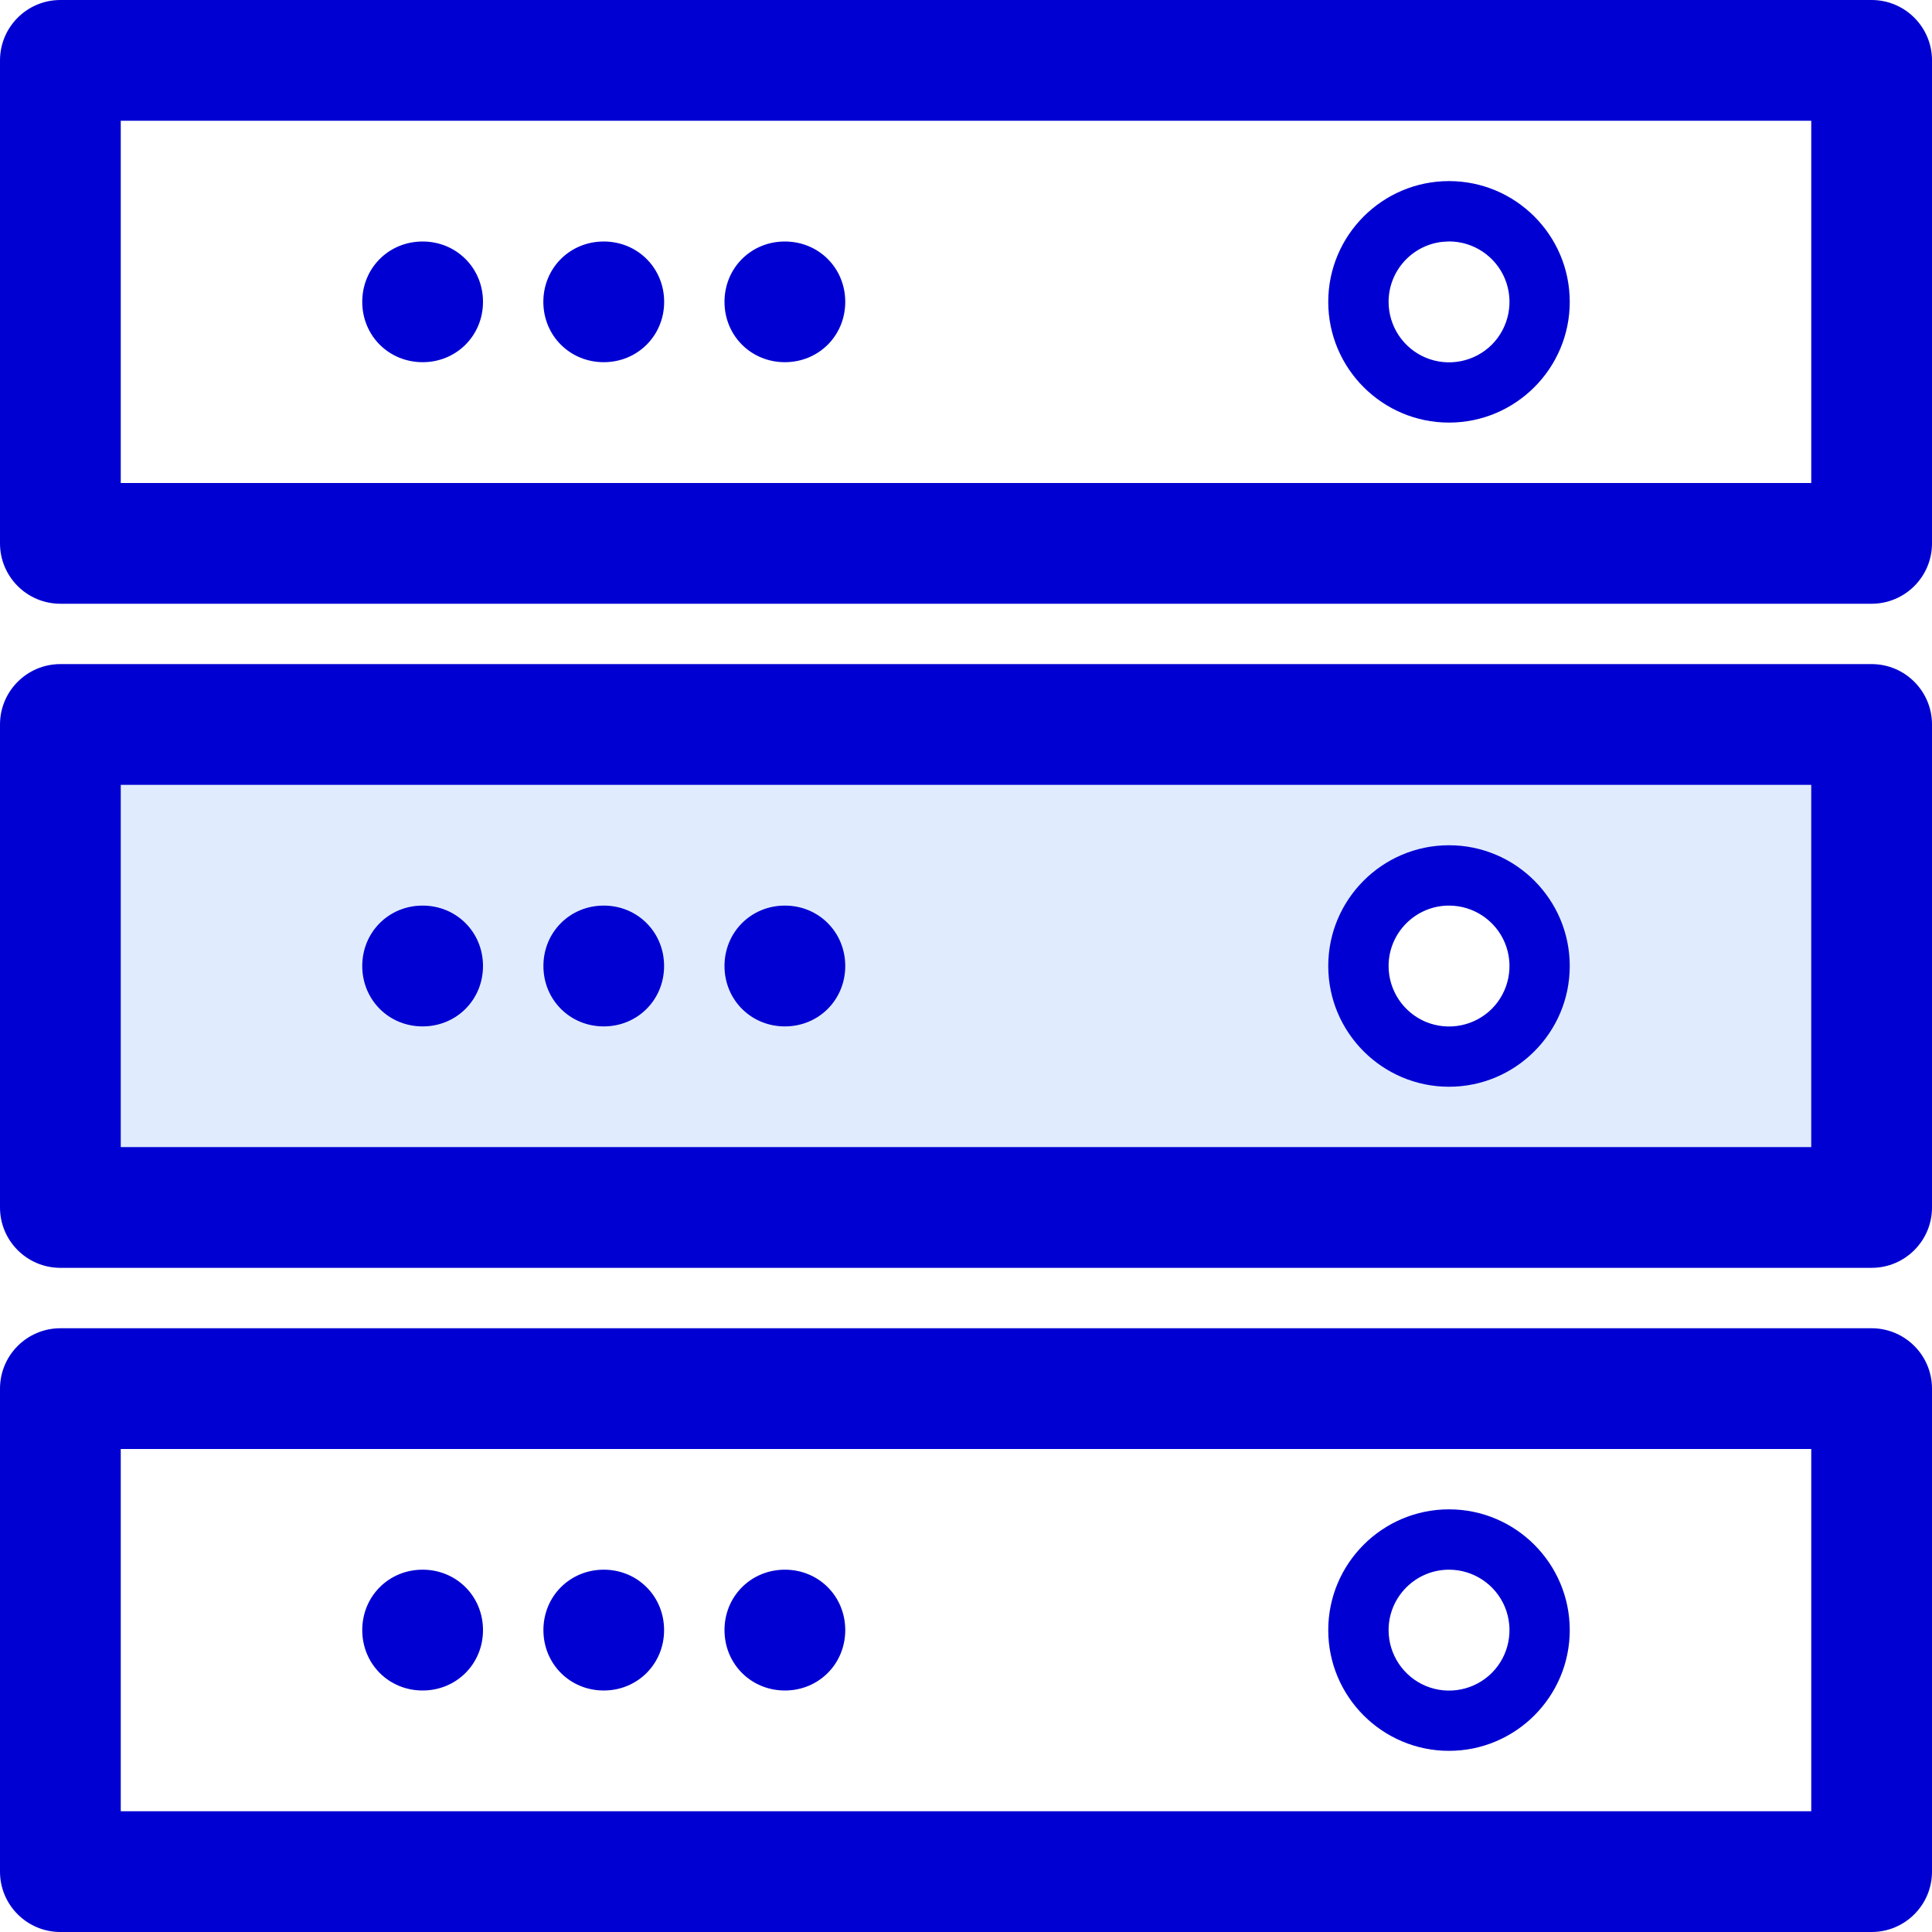
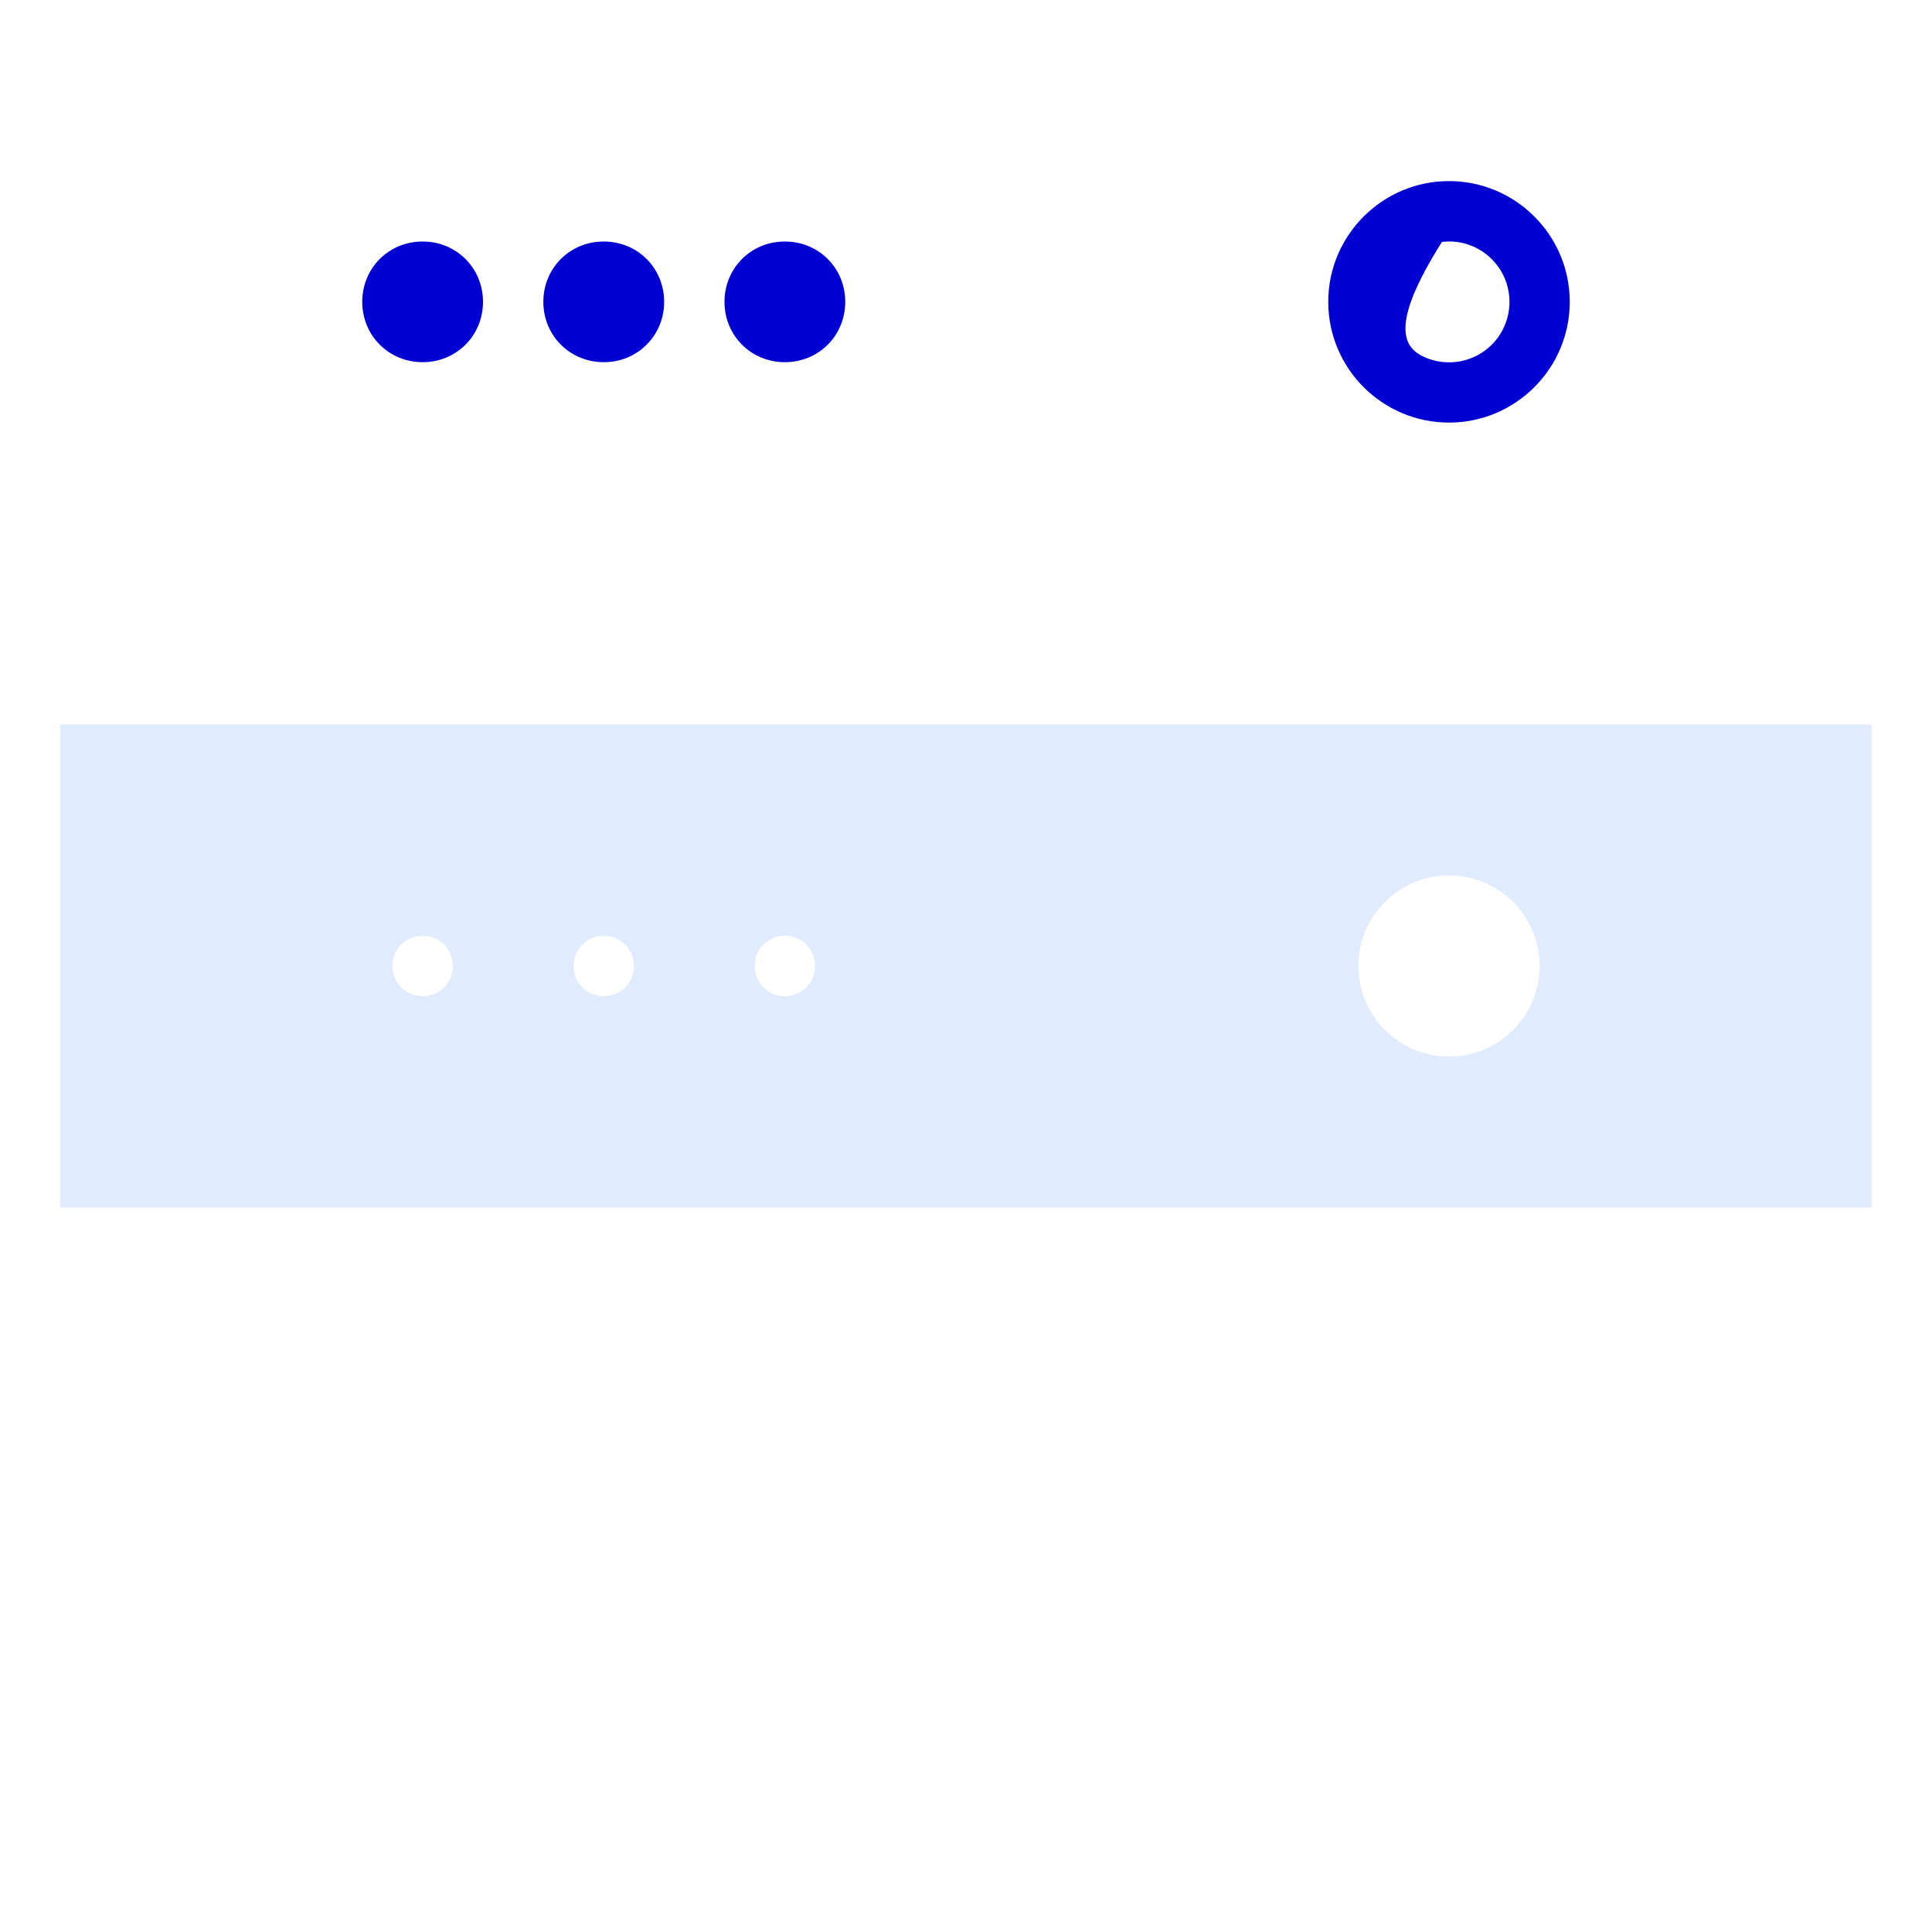
<svg xmlns="http://www.w3.org/2000/svg" version="1.1" width="30px" height="30px" viewBox="0 0 30.0 30.0">
  <defs>
    <clipPath id="i0">
      <path d="M1920,0 L1920,5391 L0,5391 L0,0 L1920,0 Z" />
    </clipPath>
    <clipPath id="i1">
      <path d="M28.125,0 L28.125,7.5 L0,7.5 L0,0 L28.125,0 Z M21.562,2.344 C20.784,2.344 20.156,2.972 20.156,3.75 C20.156,4.528 20.784,5.156 21.562,5.156 C22.341,5.156 22.969,4.528 22.969,3.75 C22.969,2.972 22.341,2.344 21.562,2.344 Z M11.25,3.281 C10.988,3.281 10.781,3.487 10.781,3.75 C10.781,4.013 10.988,4.219 11.25,4.219 C11.512,4.219 11.719,4.013 11.719,3.75 C11.719,3.487 11.512,3.281 11.25,3.281 Z M8.438,3.281 C8.175,3.281 7.969,3.487 7.969,3.75 C7.969,4.013 8.175,4.219 8.438,4.219 C8.7,4.219 8.906,4.013 8.906,3.75 C8.906,3.487 8.7,3.281 8.438,3.281 Z M5.625,3.281 C5.362,3.281 5.156,3.487 5.156,3.75 C5.156,4.013 5.362,4.219 5.625,4.219 C5.888,4.219 6.094,4.013 6.094,3.75 C6.094,3.487 5.888,3.281 5.625,3.281 Z" />
    </clipPath>
    <clipPath id="i2">
-       <path d="M16.875,0 C17.909,0 18.75,0.841 18.75,1.875 C18.75,2.909 17.909,3.75 16.875,3.75 C15.841,3.75 15,2.909 15,1.875 C15,0.841 15.841,0 16.875,0 Z M16.874,0.937 L16.766,0.944 C16.3,0.998 15.937,1.395 15.937,1.875 C15.937,2.255 16.166,2.597 16.516,2.743 C16.867,2.888 17.271,2.808 17.54,2.54 C17.808,2.271 17.888,1.867 17.743,1.516 C17.597,1.166 17.255,0.937 16.875,0.937 L16.874,0.937 Z M0.938,0.938 C1.462,0.938 1.875,1.35 1.875,1.875 C1.875,2.4 1.462,2.812 0.938,2.812 C0.412,2.812 0,2.4 0,1.875 C0,1.35 0.412,0.938 0.938,0.938 Z M3.75,0.938 C4.275,0.938 4.688,1.35 4.688,1.875 C4.688,2.4 4.275,2.812 3.75,2.812 C3.225,2.812 2.812,2.4 2.812,1.875 C2.812,1.35 3.225,0.938 3.75,0.938 Z M6.562,0.938 C7.088,0.938 7.5,1.35 7.5,1.875 C7.5,2.4 7.088,2.812 6.562,2.812 C6.037,2.812 5.625,2.4 5.625,1.875 C5.625,1.35 6.037,0.938 6.562,0.938 Z" />
+       <path d="M16.875,0 C17.909,0 18.75,0.841 18.75,1.875 C18.75,2.909 17.909,3.75 16.875,3.75 C15.841,3.75 15,2.909 15,1.875 C15,0.841 15.841,0 16.875,0 Z M16.874,0.937 L16.766,0.944 C15.937,2.255 16.166,2.597 16.516,2.743 C16.867,2.888 17.271,2.808 17.54,2.54 C17.808,2.271 17.888,1.867 17.743,1.516 C17.597,1.166 17.255,0.937 16.875,0.937 L16.874,0.937 Z M0.938,0.938 C1.462,0.938 1.875,1.35 1.875,1.875 C1.875,2.4 1.462,2.812 0.938,2.812 C0.412,2.812 0,2.4 0,1.875 C0,1.35 0.412,0.938 0.938,0.938 Z M3.75,0.938 C4.275,0.938 4.688,1.35 4.688,1.875 C4.688,2.4 4.275,2.812 3.75,2.812 C3.225,2.812 2.812,2.4 2.812,1.875 C2.812,1.35 3.225,0.938 3.75,0.938 Z M6.562,0.938 C7.088,0.938 7.5,1.35 7.5,1.875 C7.5,2.4 7.088,2.812 6.562,2.812 C6.037,2.812 5.625,2.4 5.625,1.875 C5.625,1.35 6.037,0.938 6.562,0.938 Z" />
    </clipPath>
    <clipPath id="i3">
      <path d="M22.5,13.125 C23.534,13.125 24.375,13.966 24.375,15 C24.375,16.034 23.534,16.875 22.5,16.875 C21.466,16.875 20.625,16.034 20.625,15 C20.625,13.966 21.466,13.125 22.5,13.125 Z M22.5,14.062 C21.983,14.062 21.562,14.483 21.562,15 C21.562,15.38 21.791,15.722 22.141,15.868 C22.492,16.013 22.896,15.933 23.165,15.665 C23.433,15.396 23.513,14.992 23.368,14.641 C23.222,14.291 22.88,14.062 22.5,14.062 Z M6.562,14.062 C7.088,14.062 7.5,14.475 7.5,15 C7.5,15.525 7.088,15.938 6.562,15.938 C6.037,15.938 5.625,15.525 5.625,15 C5.625,14.475 6.037,14.062 6.562,14.062 Z M9.375,14.062 C9.9,14.062 10.312,14.475 10.312,15 C10.312,15.525 9.9,15.938 9.375,15.938 C8.85,15.938 8.438,15.525 8.438,15 C8.438,14.475 8.85,14.062 9.375,14.062 Z M12.188,14.062 C12.713,14.062 13.125,14.475 13.125,15 C13.125,15.525 12.713,15.938 12.188,15.938 C11.662,15.938 11.25,15.525 11.25,15 C11.25,14.475 11.662,14.062 12.188,14.062 Z M29.062,0 C29.58,0 30,0.42 30,0.938 L30,8.438 C30,8.955 29.58,9.375 29.062,9.375 L0.938,9.375 C0.42,9.375 0,8.955 0,8.438 L0,0.938 C0,0.42 0.42,0 0.938,0 Z M28.125,1.875 L1.875,1.875 L1.875,7.5 L28.125,7.5 L28.125,1.875 Z" />
    </clipPath>
    <clipPath id="i4">
-       <path d="M22.5,13.125 C23.534,13.125 24.375,13.966 24.375,15 C24.375,16.034 23.534,16.875 22.5,16.875 C21.466,16.875 20.625,16.034 20.625,15 C20.625,13.966 21.466,13.125 22.5,13.125 Z M22.5,14.062 C21.983,14.062 21.562,14.483 21.562,15 C21.562,15.38 21.791,15.722 22.141,15.868 C22.492,16.013 22.896,15.933 23.165,15.665 C23.433,15.396 23.513,14.992 23.368,14.641 C23.222,14.291 22.88,14.062 22.5,14.062 Z M6.562,14.062 C7.088,14.062 7.5,14.475 7.5,15 C7.5,15.525 7.088,15.938 6.562,15.938 C6.037,15.938 5.625,15.525 5.625,15 C5.625,14.475 6.037,14.062 6.562,14.062 Z M9.375,14.062 C9.9,14.062 10.312,14.475 10.312,15 C10.312,15.525 9.9,15.938 9.375,15.938 C8.85,15.938 8.438,15.525 8.438,15 C8.438,14.475 8.85,14.062 9.375,14.062 Z M12.188,14.062 C12.713,14.062 13.125,14.475 13.125,15 C13.125,15.525 12.713,15.938 12.188,15.938 C11.662,15.938 11.25,15.525 11.25,15 C11.25,14.475 11.662,14.062 12.188,14.062 Z M29.062,0 C29.58,0 30,0.42 30,0.938 L30,8.438 C30,8.955 29.58,9.375 29.062,9.375 L0.938,9.375 C0.42,9.375 0,8.955 0,8.438 L0,0.938 C0,0.42 0.42,0 0.938,0 Z M28.125,1.875 L1.875,1.875 L1.875,7.5 L28.125,7.5 L28.125,1.875 Z" />
-     </clipPath>
+       </clipPath>
    <clipPath id="i5">
-       <path d="M29.062,0 C29.58,0 30,0.42 30,0.938 L30,8.438 C30,8.955 29.58,9.375 29.062,9.375 L0.938,9.375 C0.42,9.375 0,8.955 0,8.438 L0,0.938 C0,0.42 0.42,0 0.938,0 Z M28.125,1.875 L1.875,1.875 L1.875,7.5 L28.125,7.5 L28.125,1.875 Z" />
-     </clipPath>
+       </clipPath>
  </defs>
  <g transform="translate(-260.0 -1989.0)">
    <g clip-path="url(#i0)">
      <g transform="translate(260.0 1989.0)">
        <g transform="translate(0.938 11.25)">
          <g clip-path="url(#i1)">
            <polygon points="0,0 28.125,0 28.125,7.5 0,7.5 0,0" stroke="none" fill="#E0EBFE" />
          </g>
        </g>
        <g transform="translate(5.625 2.812)">
          <g clip-path="url(#i2)">
            <polygon points="0,0 18.75,0 18.75,3.75 0,3.75 0,0" stroke="none" fill="#0000D2" />
          </g>
        </g>
        <g clip-path="url(#i3)">
-           <polygon points="0,0 30,0 30,16.875 0,16.875 0,0" stroke="none" fill="#0000D2" />
-         </g>
+           </g>
        <g transform="translate(0.0 10.312)">
          <g clip-path="url(#i4)">
            <polygon points="0,0 30,0 30,16.875 0,16.875 0,0" stroke="none" fill="#0000D2" />
          </g>
        </g>
        <g transform="translate(0.0 20.625)">
          <g clip-path="url(#i5)">
            <polygon points="0,0 30,0 30,9.375 0,9.375 0,0" stroke="none" fill="#0000D2" />
          </g>
        </g>
      </g>
    </g>
  </g>
</svg>